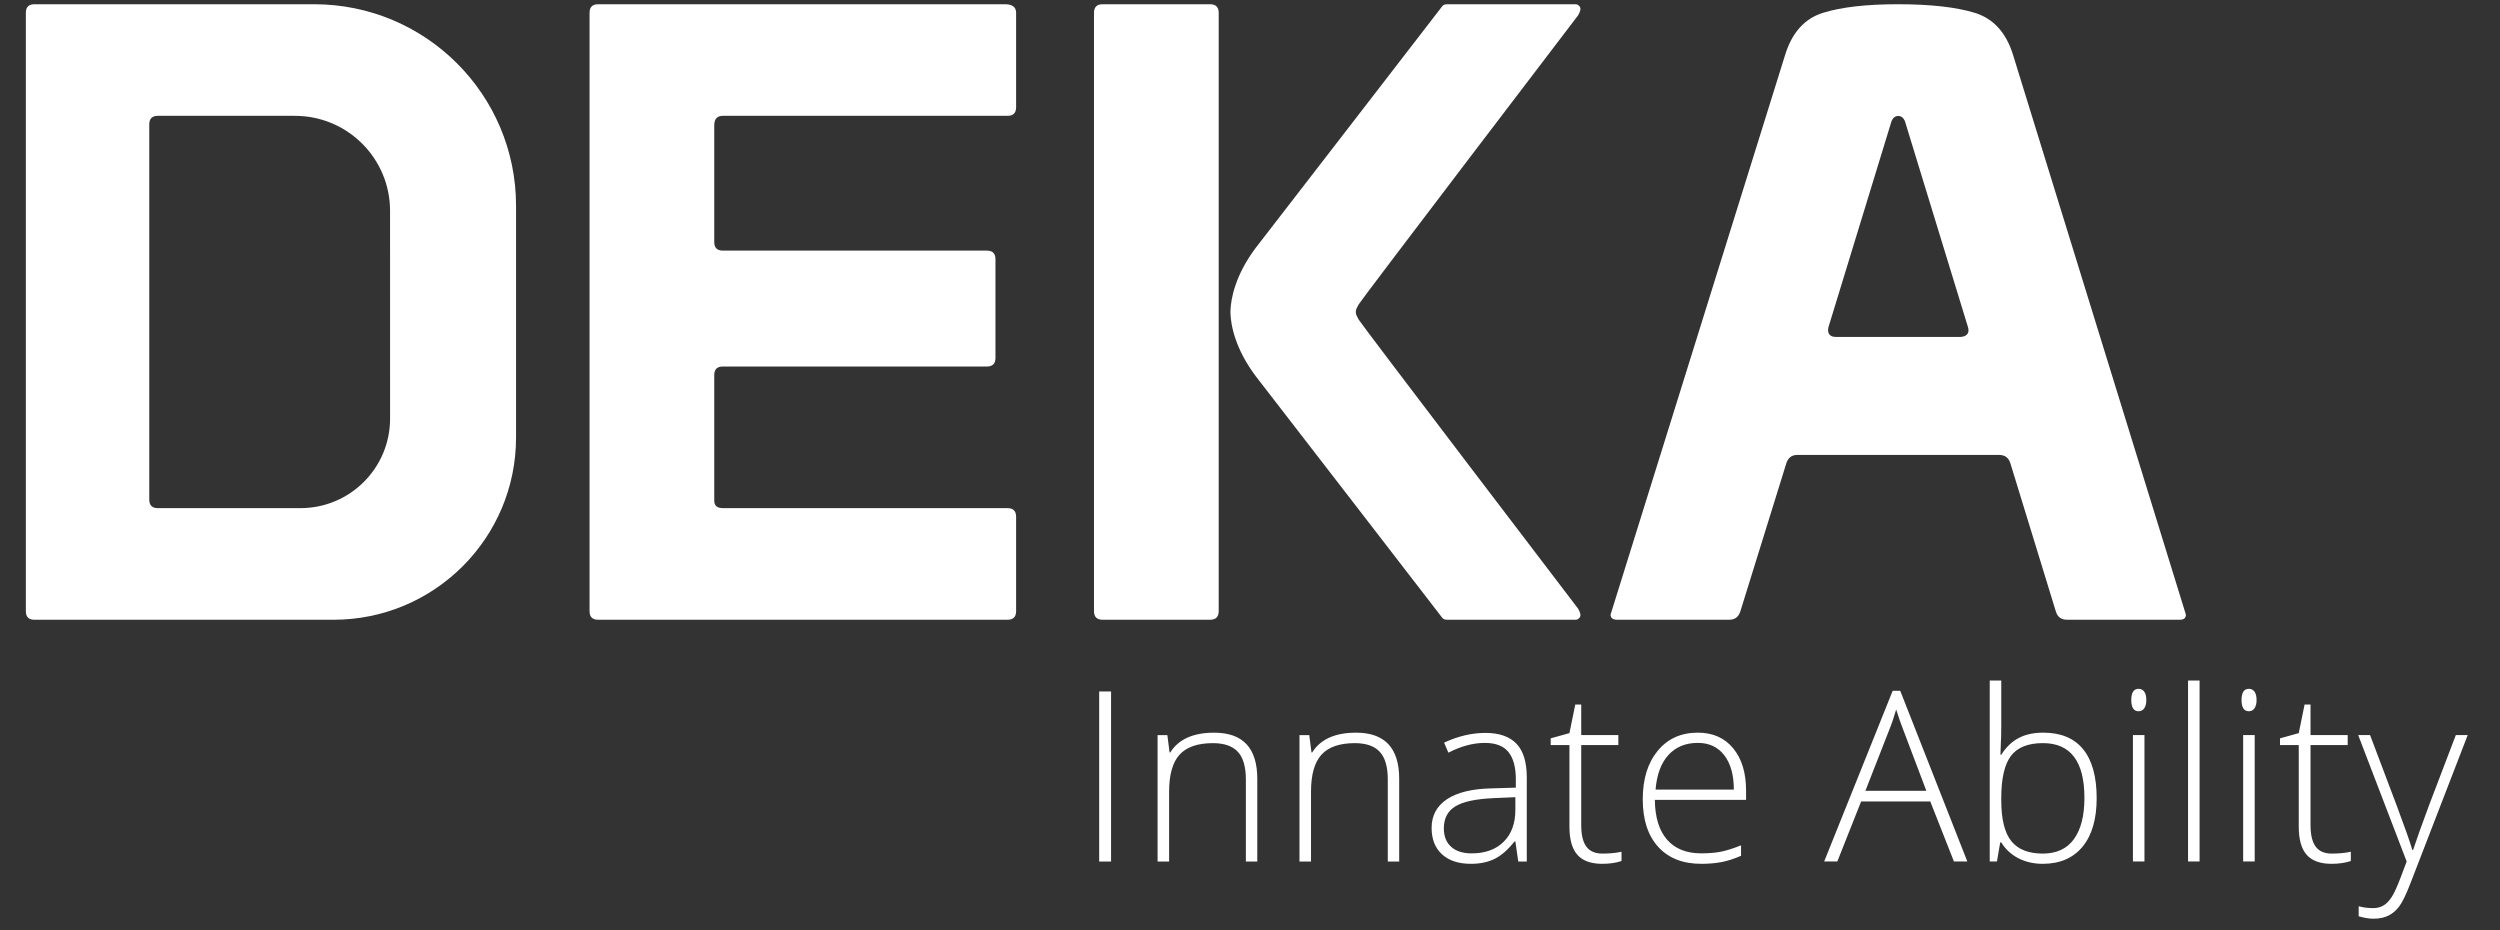
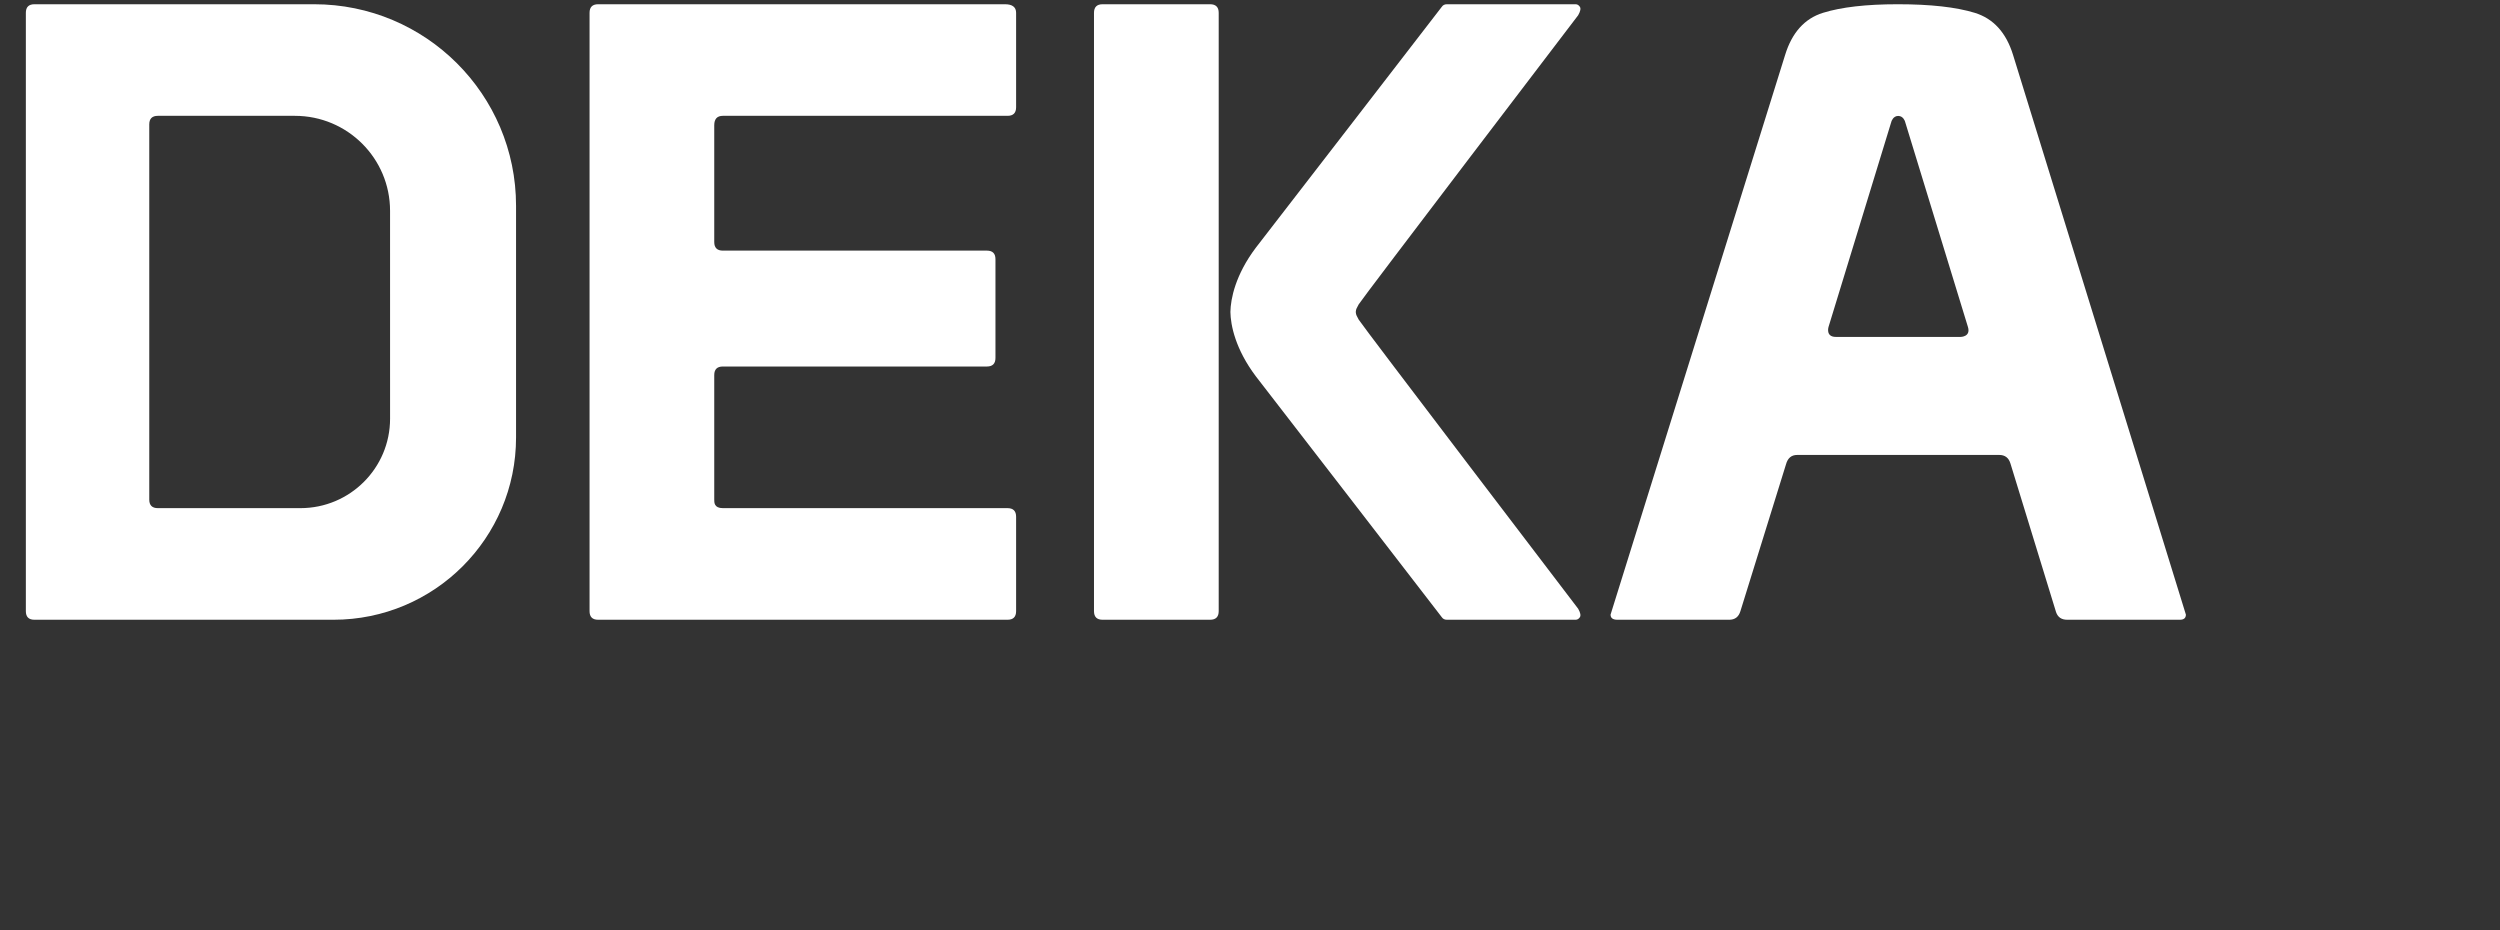
<svg xmlns="http://www.w3.org/2000/svg" width="129" height="48" viewBox="0 0 129 48" fill="none">
  <rect x="0" y="0" width="129" height="48" fill="#333333" stroke="none" />
  <g clip-path="url(#clip0_610_35957)">
    <path d="M56.894 0.219H62.441C62.736 0.219 62.885 0.367 62.885 0.661V31.536C62.885 31.831 62.736 31.979 62.441 31.979H56.894C56.598 31.979 56.45 31.831 56.45 31.536V0.661C56.45 0.367 56.598 0.219 56.894 0.219Z" fill="white" />
    <path d="M81.434 0.786C81.55 0.582 81.579 0.437 81.521 0.35C81.462 0.263 81.39 0.219 81.303 0.219H74.66C74.543 0.219 74.456 0.263 74.398 0.35C74.339 0.437 64.8 12.783 64.8 12.783C63.745 14.185 63.5 15.419 63.489 16.099C63.5 16.78 63.745 18.013 64.8 19.416C64.8 19.416 74.339 31.761 74.398 31.849C74.456 31.936 74.543 31.979 74.66 31.979H81.303C81.39 31.979 81.462 31.936 81.521 31.849C81.579 31.761 81.55 31.616 81.434 31.412C81.434 31.412 70.212 16.697 70.109 16.493C70.016 16.306 69.966 16.262 69.958 16.099C69.965 15.936 70.016 15.893 70.109 15.705C70.211 15.502 81.434 0.786 81.434 0.786Z" fill="white" />
    <path d="M101.166 17.385H94.73C94.193 17.385 94.351 16.873 94.351 16.873L97.599 6.264C97.599 6.264 97.685 5.982 97.948 5.982C98.212 5.982 98.297 6.264 98.297 6.264L101.546 16.873C101.703 17.385 101.166 17.385 101.166 17.385ZM112.792 31.714L103.873 2.832C103.518 1.681 102.858 0.957 101.897 0.662C100.936 0.367 99.612 0.219 97.926 0.219C96.299 0.219 95.012 0.367 94.065 0.662C93.118 0.957 92.468 1.681 92.113 2.832L83.105 31.714C83.105 31.891 83.222 31.979 83.459 31.979H89.228C89.524 31.979 89.716 31.832 89.805 31.537L92.157 23.962C92.245 23.637 92.438 23.475 92.734 23.475H103.162C103.457 23.475 103.65 23.622 103.739 23.917L106.091 31.581C106.18 31.847 106.372 31.979 106.668 31.979H112.481C112.688 31.979 112.792 31.891 112.792 31.714Z" fill="white" />
    <path d="M36.855 25.778V19.355C36.855 19.059 37.003 18.912 37.299 18.912H50.923C51.218 18.912 51.366 18.764 51.366 18.469V13.375C51.366 13.079 51.218 12.932 50.923 12.932H37.299C37.003 12.932 36.855 12.784 36.855 12.488V6.465C36.855 6.14 37.003 5.977 37.299 5.977H51.988C52.283 5.977 52.431 5.83 52.431 5.534V0.661C52.431 0.367 52.239 0.219 51.855 0.219H30.864C30.569 0.219 30.421 0.367 30.421 0.661V31.536C30.421 31.831 30.569 31.979 30.864 31.979H51.988C52.283 31.979 52.431 31.831 52.431 31.536V26.663C52.431 26.369 52.283 26.22 51.988 26.22H37.299C36.846 26.22 36.855 25.925 36.855 25.778Z" fill="white" />
    <path d="M20.128 21.603C20.128 24.153 18.058 26.219 15.505 26.22H8.146C7.85 26.22 7.702 26.073 7.702 25.777V6.42C7.702 6.125 7.85 5.977 8.146 5.977H15.217C17.929 5.977 20.127 8.172 20.127 10.878L20.128 21.603ZM26.628 22.578V10.616C26.628 4.873 21.964 0.219 16.211 0.219H16.207H1.778C1.481 0.219 1.334 0.367 1.334 0.662V31.536C1.334 31.831 1.481 31.979 1.778 31.979H17.21C22.411 31.979 26.628 27.769 26.628 22.578Z" fill="white" />
-     <path d="M124.184 44.453C124.135 44.585 124.028 44.87 123.862 45.308C123.695 45.746 123.549 46.066 123.423 46.268C123.297 46.47 123.156 46.619 123 46.715C122.843 46.811 122.662 46.859 122.459 46.859C122.19 46.859 121.939 46.827 121.707 46.763V47.279C121.987 47.363 122.242 47.405 122.47 47.405C122.775 47.405 123.034 47.351 123.249 47.243C123.463 47.135 123.65 46.973 123.81 46.757C123.971 46.541 124.17 46.125 124.406 45.509L127.333 37.931H126.72L125.338 41.555C124.957 42.579 124.683 43.349 124.514 43.865H124.478C124.366 43.473 124.1 42.715 123.679 41.591L122.296 37.931H121.683L124.184 44.453ZM119.488 43.685C119.312 43.445 119.223 43.075 119.223 42.575V38.447H121.141V37.931H119.223V36.353H118.917L118.616 37.829L117.648 38.099V38.447H118.616V42.659C118.616 43.319 118.753 43.803 119.027 44.111C119.302 44.419 119.728 44.573 120.305 44.573C120.682 44.573 121.014 44.525 121.303 44.429V43.949C121.023 44.013 120.694 44.045 120.317 44.045C119.94 44.045 119.664 43.925 119.488 43.685ZM116.042 36.701C116.166 36.701 116.263 36.649 116.334 36.545C116.404 36.441 116.439 36.299 116.439 36.119C116.439 35.935 116.404 35.793 116.334 35.693C116.263 35.593 116.166 35.543 116.042 35.543C115.79 35.543 115.663 35.735 115.663 36.119C115.663 36.508 115.789 36.701 116.042 36.701ZM116.342 37.931H115.747V44.453H116.342V37.931ZM113.498 35.117H112.903V44.453H113.498V35.117ZM110.353 36.701C110.477 36.701 110.574 36.649 110.644 36.545C110.714 36.441 110.75 36.299 110.75 36.119C110.75 35.935 110.714 35.793 110.644 35.693C110.574 35.593 110.477 35.543 110.353 35.543C110.101 35.543 109.974 35.735 109.974 36.119C109.974 36.508 110.101 36.701 110.353 36.701ZM110.654 37.931H110.059V44.453H110.654V37.931ZM107.556 41.171C107.556 42.092 107.376 42.8 107.015 43.298C106.655 43.796 106.118 44.045 105.405 44.045C104.671 44.045 104.131 43.831 103.785 43.403C103.438 42.975 103.265 42.269 103.265 41.285V41.183C103.265 40.171 103.431 39.445 103.764 39.005C104.097 38.565 104.647 38.345 105.416 38.345C106.843 38.345 107.556 39.287 107.556 41.171ZM104.164 38.081C103.812 38.265 103.514 38.553 103.265 38.945H103.223L103.241 38.435C103.257 38.139 103.265 37.815 103.265 37.463V35.117H102.67V44.453H103.042L103.211 43.469H103.265C103.481 43.821 103.776 44.093 104.149 44.285C104.521 44.477 104.94 44.573 105.405 44.573C106.286 44.573 106.971 44.279 107.458 43.691C107.944 43.103 108.188 42.267 108.188 41.183C108.188 40.079 107.956 39.24 107.494 38.666C107.031 38.092 106.343 37.805 105.428 37.805C104.936 37.805 104.514 37.897 104.164 38.081ZM97.487 37.655C97.615 37.343 97.733 36.995 97.842 36.611C97.982 37.051 98.102 37.395 98.202 37.643L99.399 40.805H96.255L97.487 37.655ZM100.823 44.453H101.514L98.052 35.645H97.662L94.127 44.453H94.806L96.033 41.357H99.603L100.823 44.453ZM88.973 38.972C89.302 39.398 89.466 39.989 89.466 40.745H85.427C85.491 39.965 85.713 39.368 86.094 38.954C86.474 38.54 86.98 38.333 87.609 38.333C88.19 38.333 88.644 38.546 88.973 38.972ZM88.817 44.486C89.129 44.428 89.47 44.319 89.838 44.159V43.619C89.406 43.791 89.049 43.903 88.766 43.955C88.484 44.007 88.156 44.033 87.783 44.033C87.017 44.033 86.43 43.797 86.019 43.325C85.608 42.853 85.399 42.169 85.39 41.273H90.097V40.793C90.097 39.873 89.874 39.145 89.43 38.609C88.985 38.073 88.378 37.805 87.609 37.805C86.739 37.805 86.048 38.118 85.535 38.744C85.022 39.37 84.766 40.203 84.766 41.243C84.766 42.295 85.031 43.113 85.562 43.697C86.093 44.281 86.833 44.573 87.783 44.573C88.159 44.573 88.504 44.544 88.817 44.486ZM81.855 43.685C81.678 43.445 81.591 43.075 81.591 42.575V38.447H83.507V37.931H81.591V36.353H81.284L80.983 37.829L80.016 38.099V38.447H80.983V42.659C80.983 43.319 81.121 43.803 81.395 44.111C81.669 44.419 82.095 44.573 82.672 44.573C83.049 44.573 83.382 44.525 83.67 44.429V43.949C83.389 44.013 83.061 44.045 82.684 44.045C82.308 44.045 82.031 43.925 81.855 43.685ZM74.878 43.694C74.628 43.469 74.502 43.151 74.502 42.744C74.502 42.232 74.697 41.855 75.089 41.612C75.479 41.37 76.133 41.227 77.051 41.184L78.193 41.135V41.778C78.193 42.486 77.992 43.038 77.588 43.436C77.186 43.835 76.636 44.034 75.939 44.034C75.483 44.034 75.128 43.921 74.878 43.694ZM78.782 44.454V40.116C78.782 39.328 78.605 38.747 78.25 38.376C77.895 38.004 77.359 37.818 76.642 37.818C75.941 37.818 75.231 37.986 74.515 38.321L74.737 38.838C75.386 38.502 76.013 38.334 76.618 38.334C77.179 38.334 77.585 38.492 77.838 38.807C78.091 39.124 78.217 39.591 78.217 40.212V40.643L76.972 40.68C75.967 40.7 75.198 40.886 74.667 41.237C74.137 41.59 73.871 42.083 73.871 42.719C73.871 43.299 74.049 43.754 74.406 44.081C74.763 44.41 75.261 44.573 75.903 44.573C76.375 44.573 76.785 44.486 77.132 44.312C77.479 44.139 77.816 43.841 78.145 43.422H78.193L78.343 44.454H78.782ZM72.198 44.454V40.188C72.198 38.599 71.457 37.806 69.974 37.806C68.888 37.806 68.134 38.146 67.709 38.826H67.673L67.558 37.932H67.053V44.454H67.648V40.854C67.648 39.97 67.829 39.331 68.193 38.936C68.555 38.543 69.127 38.346 69.909 38.346C70.49 38.346 70.918 38.495 71.195 38.793C71.472 39.09 71.61 39.568 71.61 40.224V44.454H72.198ZM64.876 44.454V40.188C64.876 38.599 64.135 37.806 62.652 37.806C61.566 37.806 60.811 38.146 60.386 38.826H60.35L60.236 37.932H59.731V44.454H60.326V40.854C60.326 39.97 60.508 39.331 60.87 38.936C61.233 38.543 61.805 38.346 62.586 38.346C63.167 38.346 63.596 38.495 63.872 38.793C64.148 39.09 64.287 39.568 64.287 40.224V44.454H64.876ZM57.331 35.681H56.718V44.454H57.331V35.681Z" fill="white" />
  </g>
  <defs>
    <clipPath id="clip0_610_35957">
      <rect width="126" height="48" fill="white" transform="translate(1.334)" />
    </clipPath>
  </defs>
</svg>